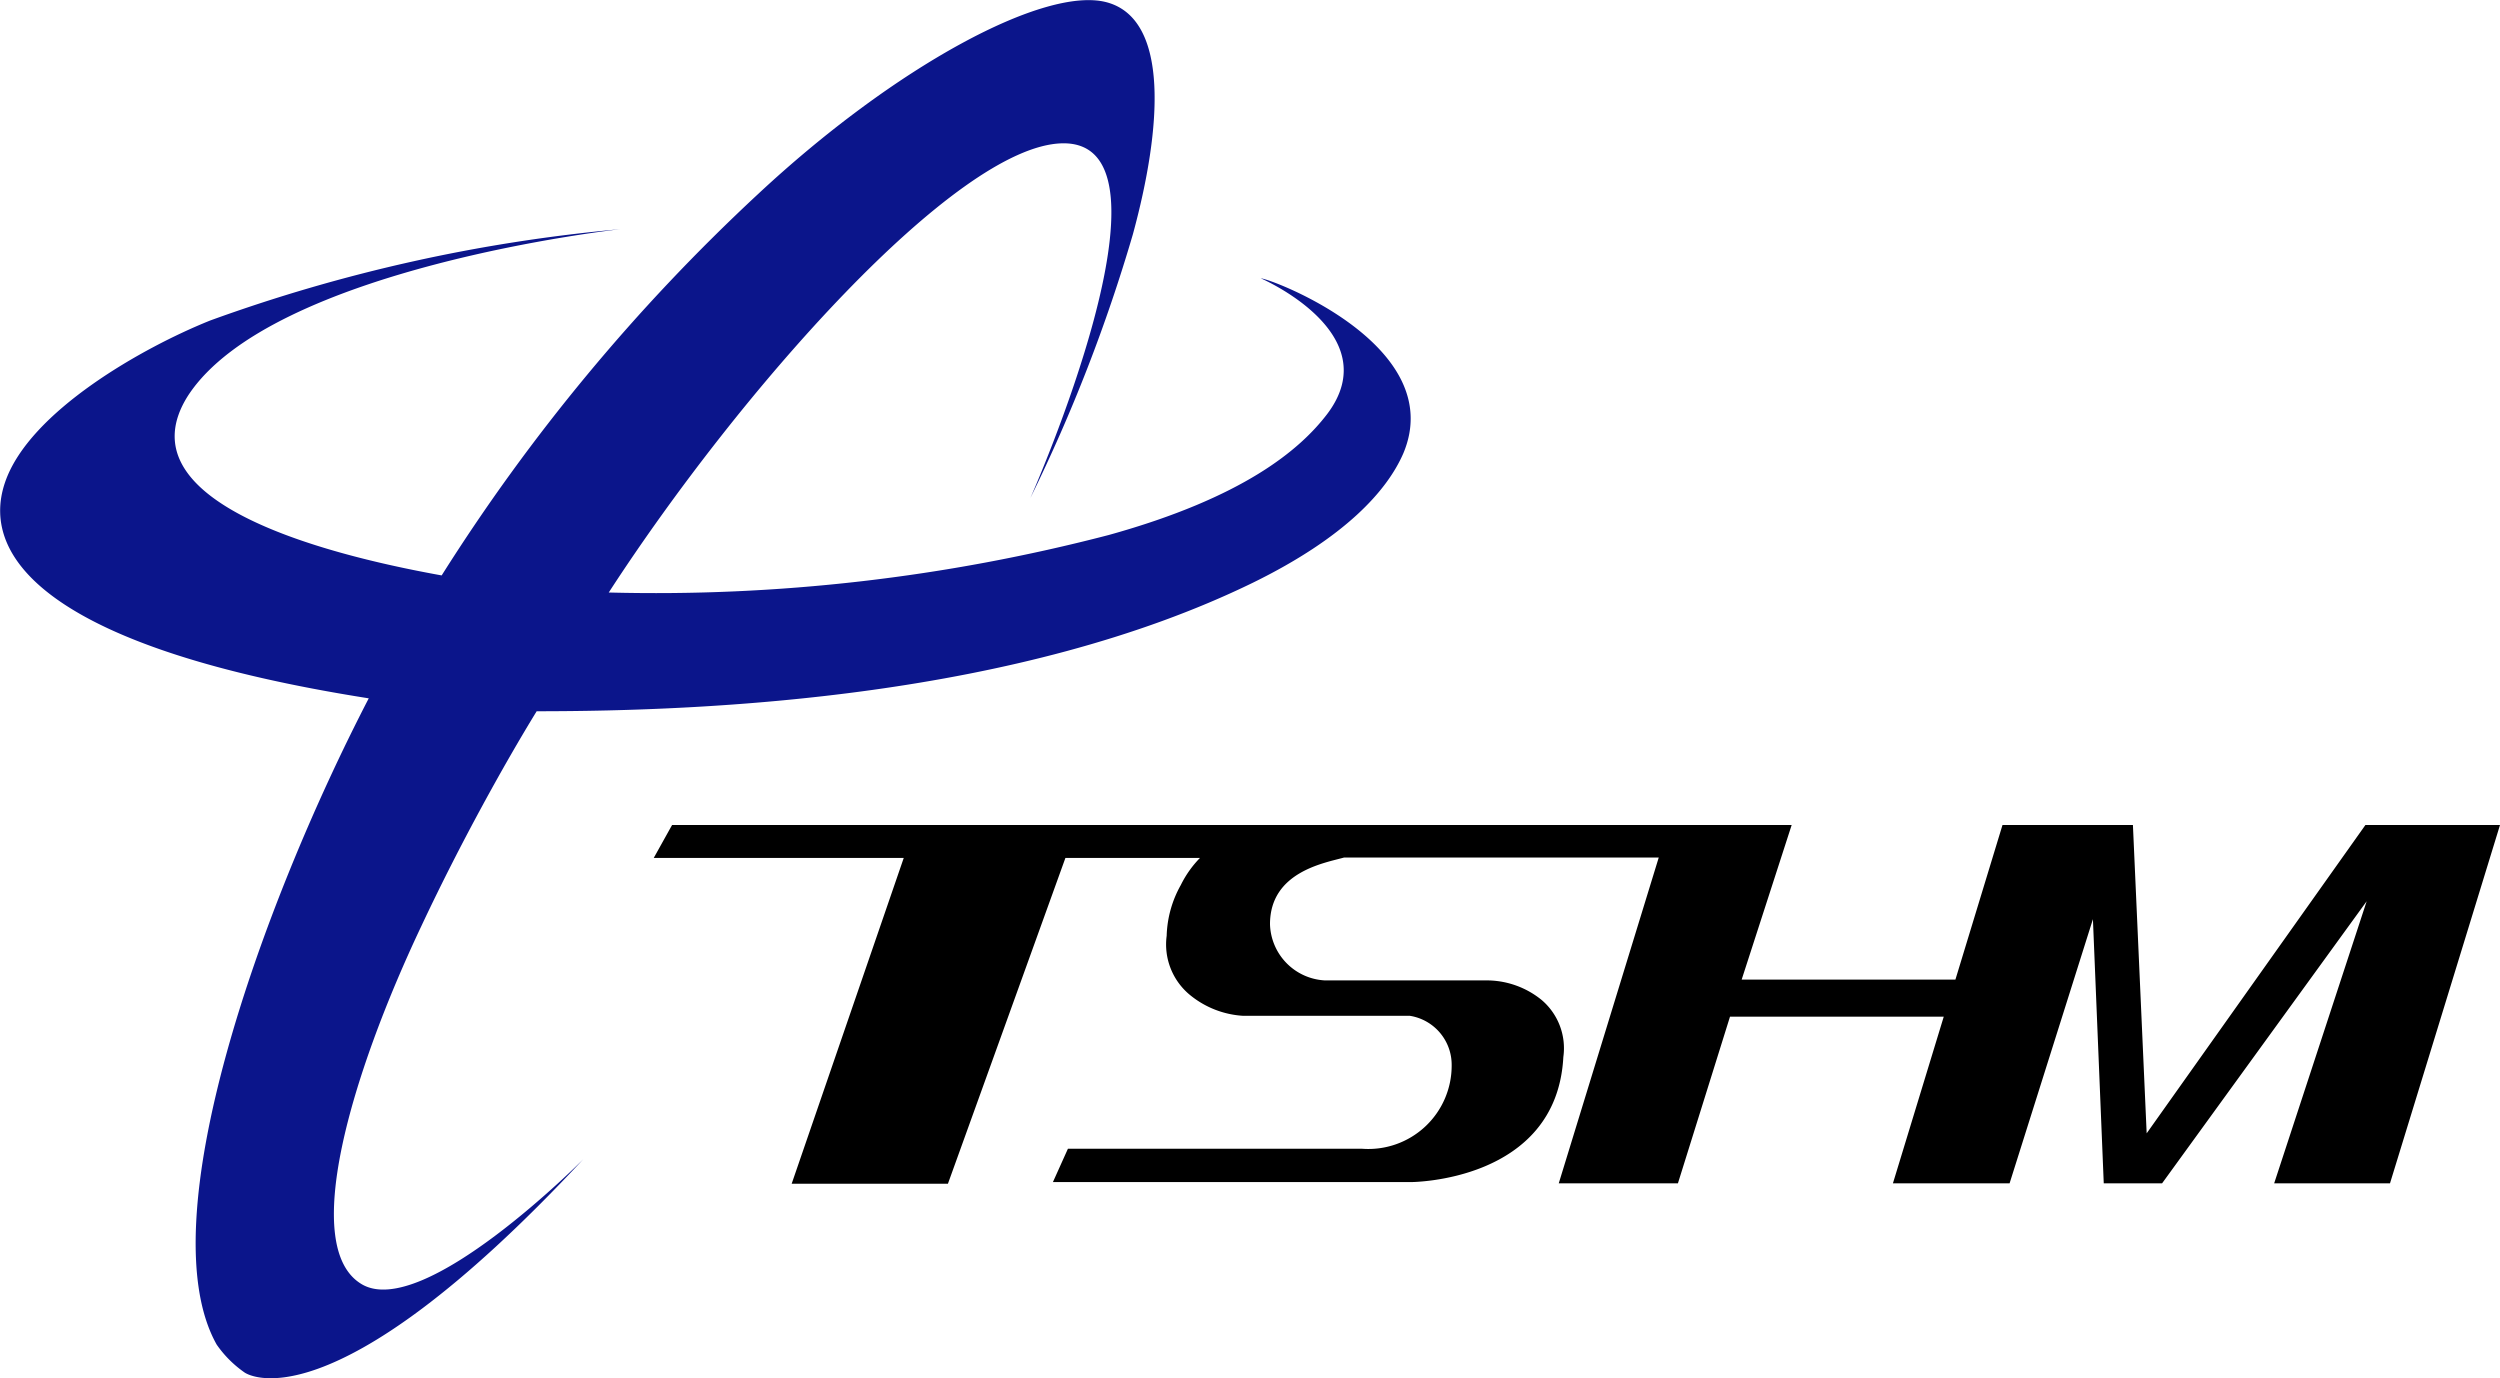
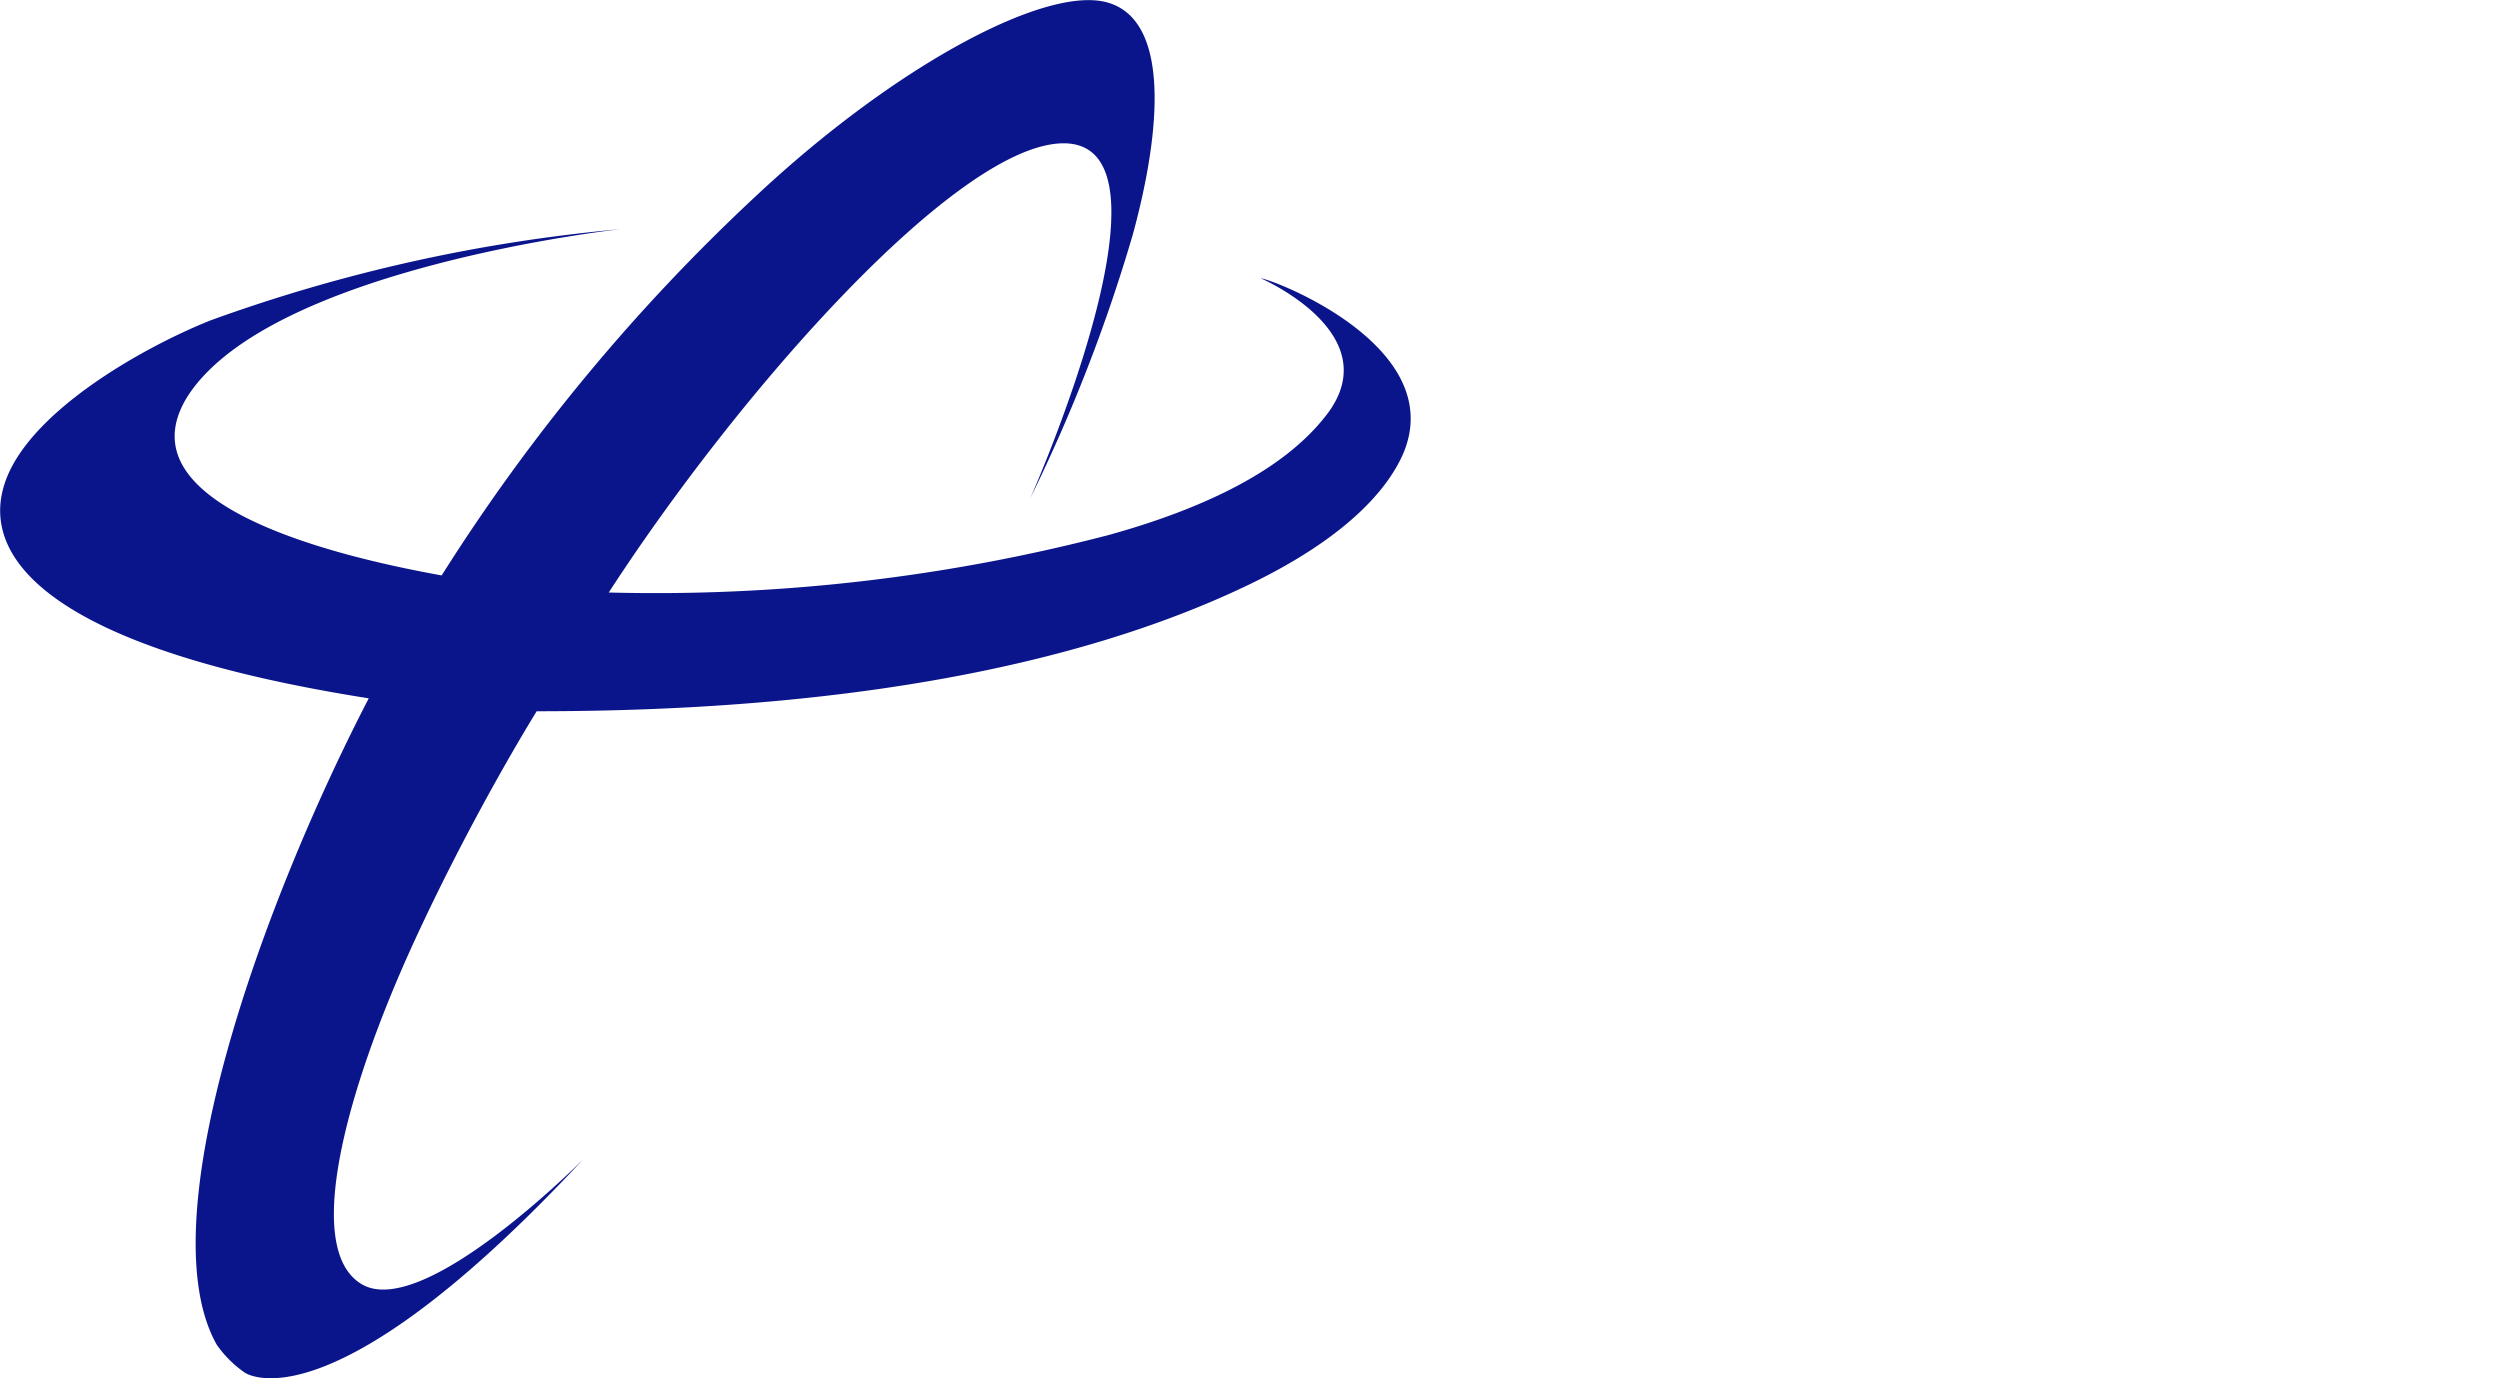
<svg xmlns="http://www.w3.org/2000/svg" width="60" height="33.08" viewBox="0 0 60 33.08">
  <defs>
    <style>.cls-1{fill:#0b158b;}</style>
  </defs>
  <title>logo_single</title>
  <g id="レイヤー_2" data-name="レイヤー 2">
    <g id="レイヤー_1-2" data-name="レイヤー 1">
-       <path d="M56.77,19.8l-5.25,7.4-.33-7.4H48.06l-1.13,3.71H41.8L43,19.8H16.13l-.44.79h6L19,28.41h3.75l2.82-7.82H28.8l0,0a2.52,2.52,0,0,0-.46.65A2.63,2.63,0,0,0,28,22.46a1.57,1.57,0,0,0,.56,1.42,2.22,2.22,0,0,0,1.28.5h4a1.19,1.19,0,0,1,1,1.19,2,2,0,0,1-2.15,2H25.63l-.36.8h8.59s3.5,0,3.66-3A1.52,1.52,0,0,0,37,24a2.09,2.09,0,0,0-1.28-.47H31.8a1.39,1.39,0,0,1-1.32-1.35c0-1.26,1.32-1.47,1.78-1.6h7.55l-2.4,7.82h2.86l1.25-4h5.13l-1.22,4h2.8l2-6.34.26,6.34h1.4l4.91-6.77-2.22,6.77h2.78L60,19.8Z" />
      <path class="cls-1" d="M30.26,6.68S33.32,8,31.85,9.94c-.65.85-2,2-5.24,2.9a43.1,43.1,0,0,1-12,1.38C17.73,9.41,22.94,3.5,25.49,3.44c3.05-.07-.76,8.51-.76,8.51a39.39,39.39,0,0,0,2.46-6.33c.7-2.57.87-5.14-.61-5.56s-5.09,1.52-8.4,4.61a45.93,45.93,0,0,0-7.58,9.14C7.6,13.27,2.93,12,4.51,9.5c2-3.08,10.38-4,10.38-4A39.1,39.1,0,0,0,5.05,7.69C3.45,8.33.7,9.87.12,11.58c-.64,1.88,1.24,4,8.73,5.18-2.59,5-5.3,12.57-3.65,15.51a2.67,2.67,0,0,0,.67.67s2,1.46,8.13-5.12c0,0-3.84,3.88-5.32,3s-.27-5,1.44-8.61c.94-2,2-3.9,2.76-5.14,4.17,0,11.55-.33,17.2-3.09,2.2-1.08,3.21-2.2,3.6-3.1C34.76,8.31,30.54,6.7,30.26,6.68Z" />
    </g>
  </g>
</svg>